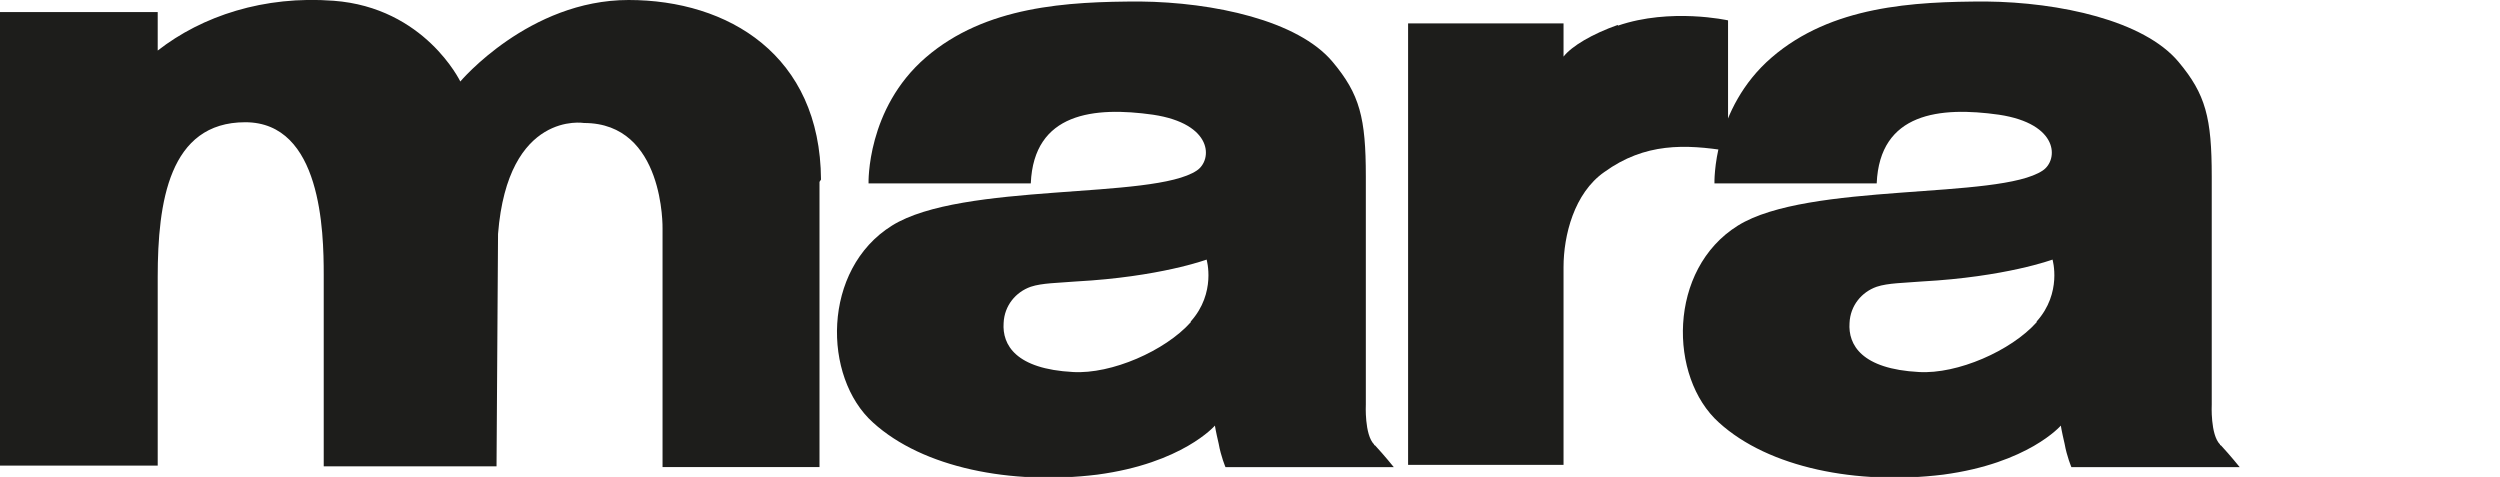
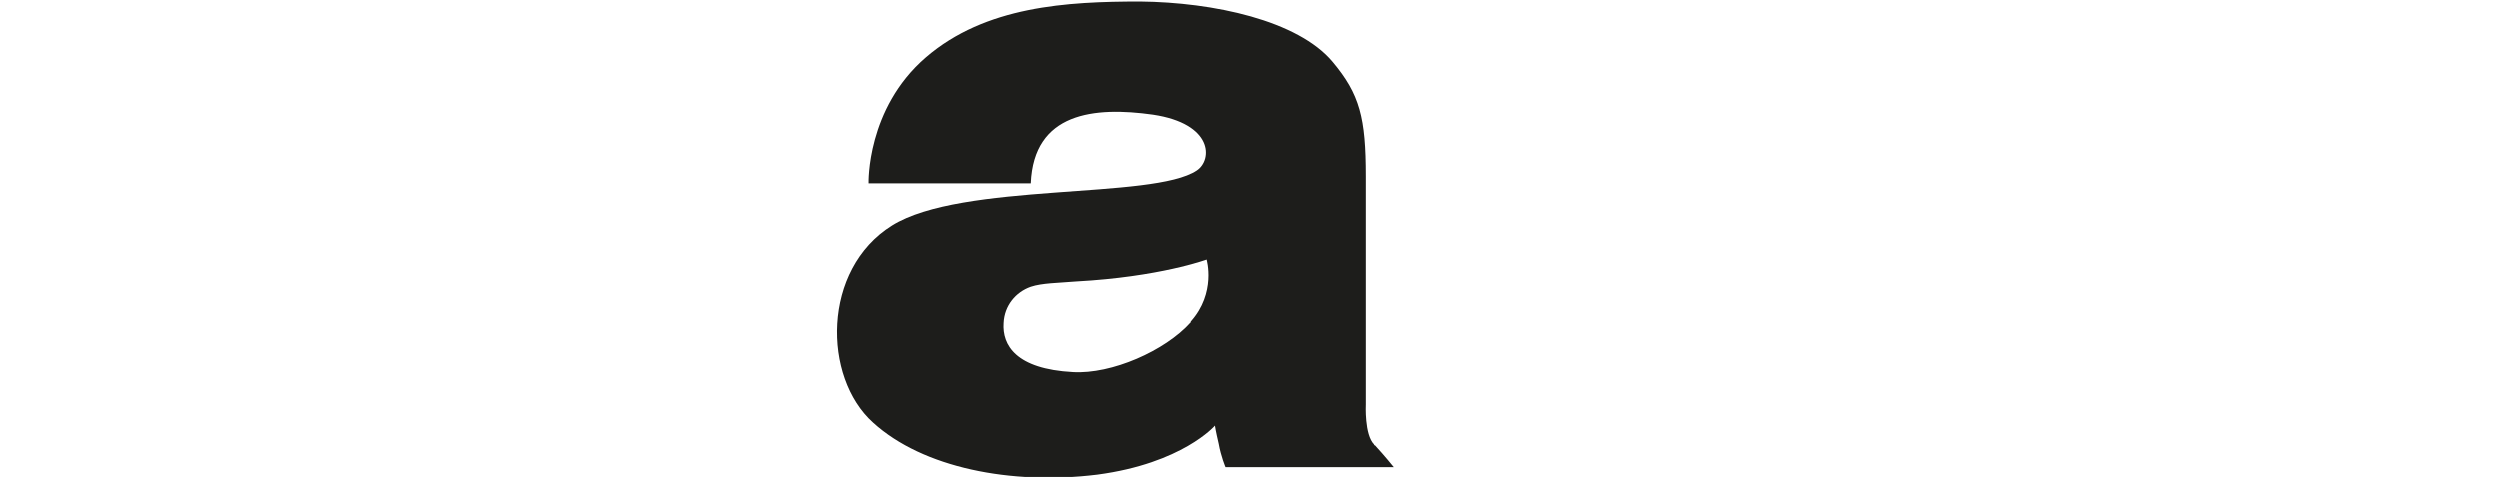
<svg xmlns="http://www.w3.org/2000/svg" id="Livello_1" version="1.1" viewBox="0 0 331.3 63.2">
  <defs>
    <style>
      .st0 {
        fill: #1d1d1b;
      }
    </style>
  </defs>
  <path class="st0" d="M182.1,58.9c-1.3-1.3-1.1-5.3-1.1-5.3v-30.2c0-7.8-.8-10.9-4.4-15.2-4.6-5.5-15.8-7.9-25.5-8-9.7,0-20.5.6-28.4,7.4-7.9,6.8-7.6,16.7-7.6,16.7h21.5c.4-9.4,8.4-10.2,16.2-9.1,8,1.2,7.9,6,5.8,7.4-5.8,3.9-31.1,1.5-40.4,7.3s-9.2,20.1-2.5,26.1c6.6,6,18.3,8.3,29.7,6.9,11.3-1.5,15.6-6.5,15.6-6.5,0,0,.1.7.5,2.4.3,1.7.9,3.1.9,3.1h22.3s-1.2-1.5-2.5-2.9h-.1ZM157.8,42.7c-3.4,3.8-10.5,6.9-15.6,6.6-7.6-.4-9.4-3.6-9.2-6.5.1-2.3,1.6-4.1,3.6-4.8,1.5-.5,3.6-.5,6-.7,11.1-.6,17.3-2.9,17.3-2.9,0,0,1.3,4.4-2.1,8.2h0Z" />
-   <path class="st0" d="M294.2,58.9c-1.3-1.3-1.1-5.3-1.1-5.3v-30.2c0-7.8-.8-10.9-4.4-15.2-4.6-5.5-15.8-7.9-25.5-8-9.7,0-20.5.6-28.4,7.4-7.9,6.8-7.6,16.7-7.6,16.7h21.5c.4-9.4,8.4-10.2,16.2-9.1,8,1.2,7.9,6,5.8,7.4-5.8,3.9-31.1,1.5-40.4,7.3-9.3,5.8-9.2,20.1-2.5,26.1,6.6,6,18.3,8.3,29.7,6.9,11.3-1.5,15.6-6.5,15.6-6.5,0,0,.1.7.5,2.4.3,1.7.9,3.1.9,3.1h22.3s-1.2-1.5-2.5-2.9h-.1ZM269.9,42.7c-3.4,3.8-10.5,6.9-15.6,6.6-7.6-.4-9.4-3.6-9.2-6.5.1-2.3,1.6-4.1,3.6-4.8,1.5-.5,3.6-.5,6-.7,11.1-.6,17.3-2.9,17.3-2.9,0,0,1.3,4.4-2.1,8.2h0Z" />
-   <path class="st0" d="M214.4,3.3c-3.4,1.2-6.1,2.8-7.2,4.2V3.1h-20.6v58.5h20.6v-26.2c0-4.2,1.4-9.8,5.4-12.6,5.4-3.9,10.7-3.7,16.4-2.8V2.7s-7.6-1.7-14.6.7h0Z" />
-   <path class="st0" d="M108.8,23.8C108.7,7.3,96.5,0,83.3,0s-22.3,10.8-22.3,10.8c0,0-4.7-9.8-16.8-10.7-9.2-.7-17.4,2-23.3,6.6V1.6H0v60.1h20.9v-25c0-9.9,1.5-20.5,11.6-20.5s10.4,14.5,10.4,20.2v25.4h22.9l.2-30.8c1.3-16.4,11.4-14.7,11.4-14.7,10.7,0,10.4,14,10.4,14v31.6h20.8s0-21.3,0-37.8l.2-.3Z" />
</svg>